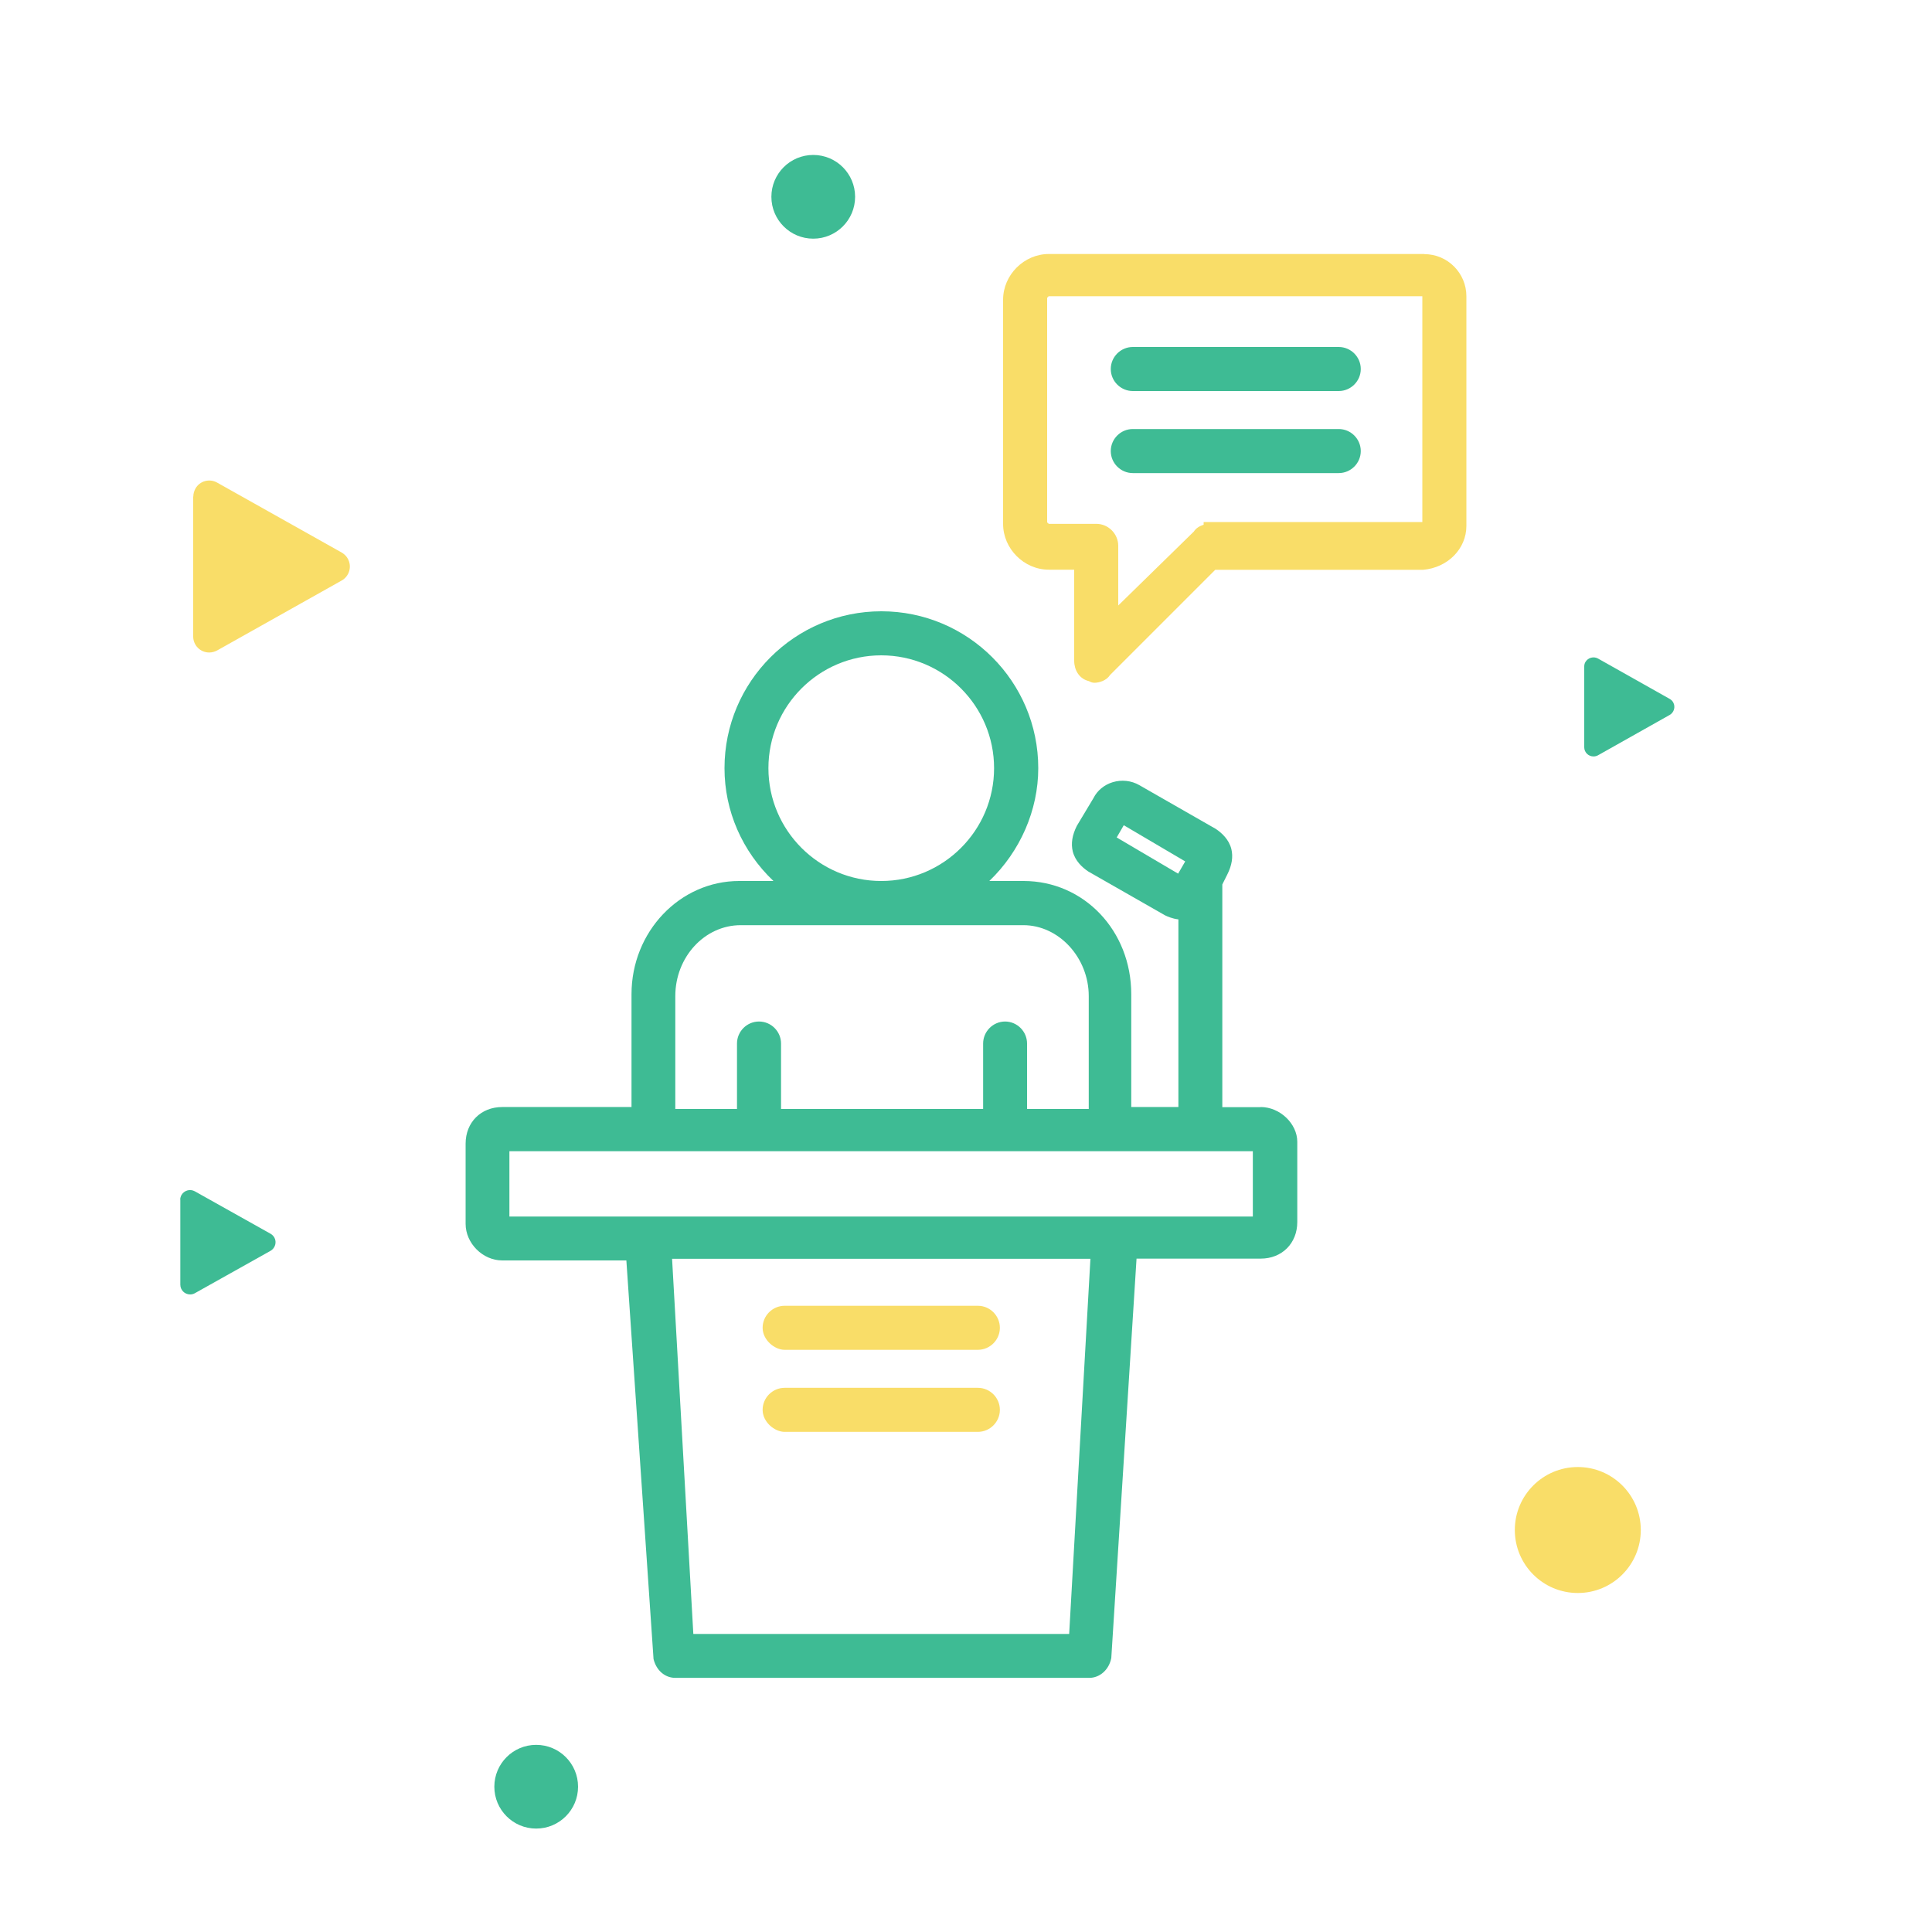
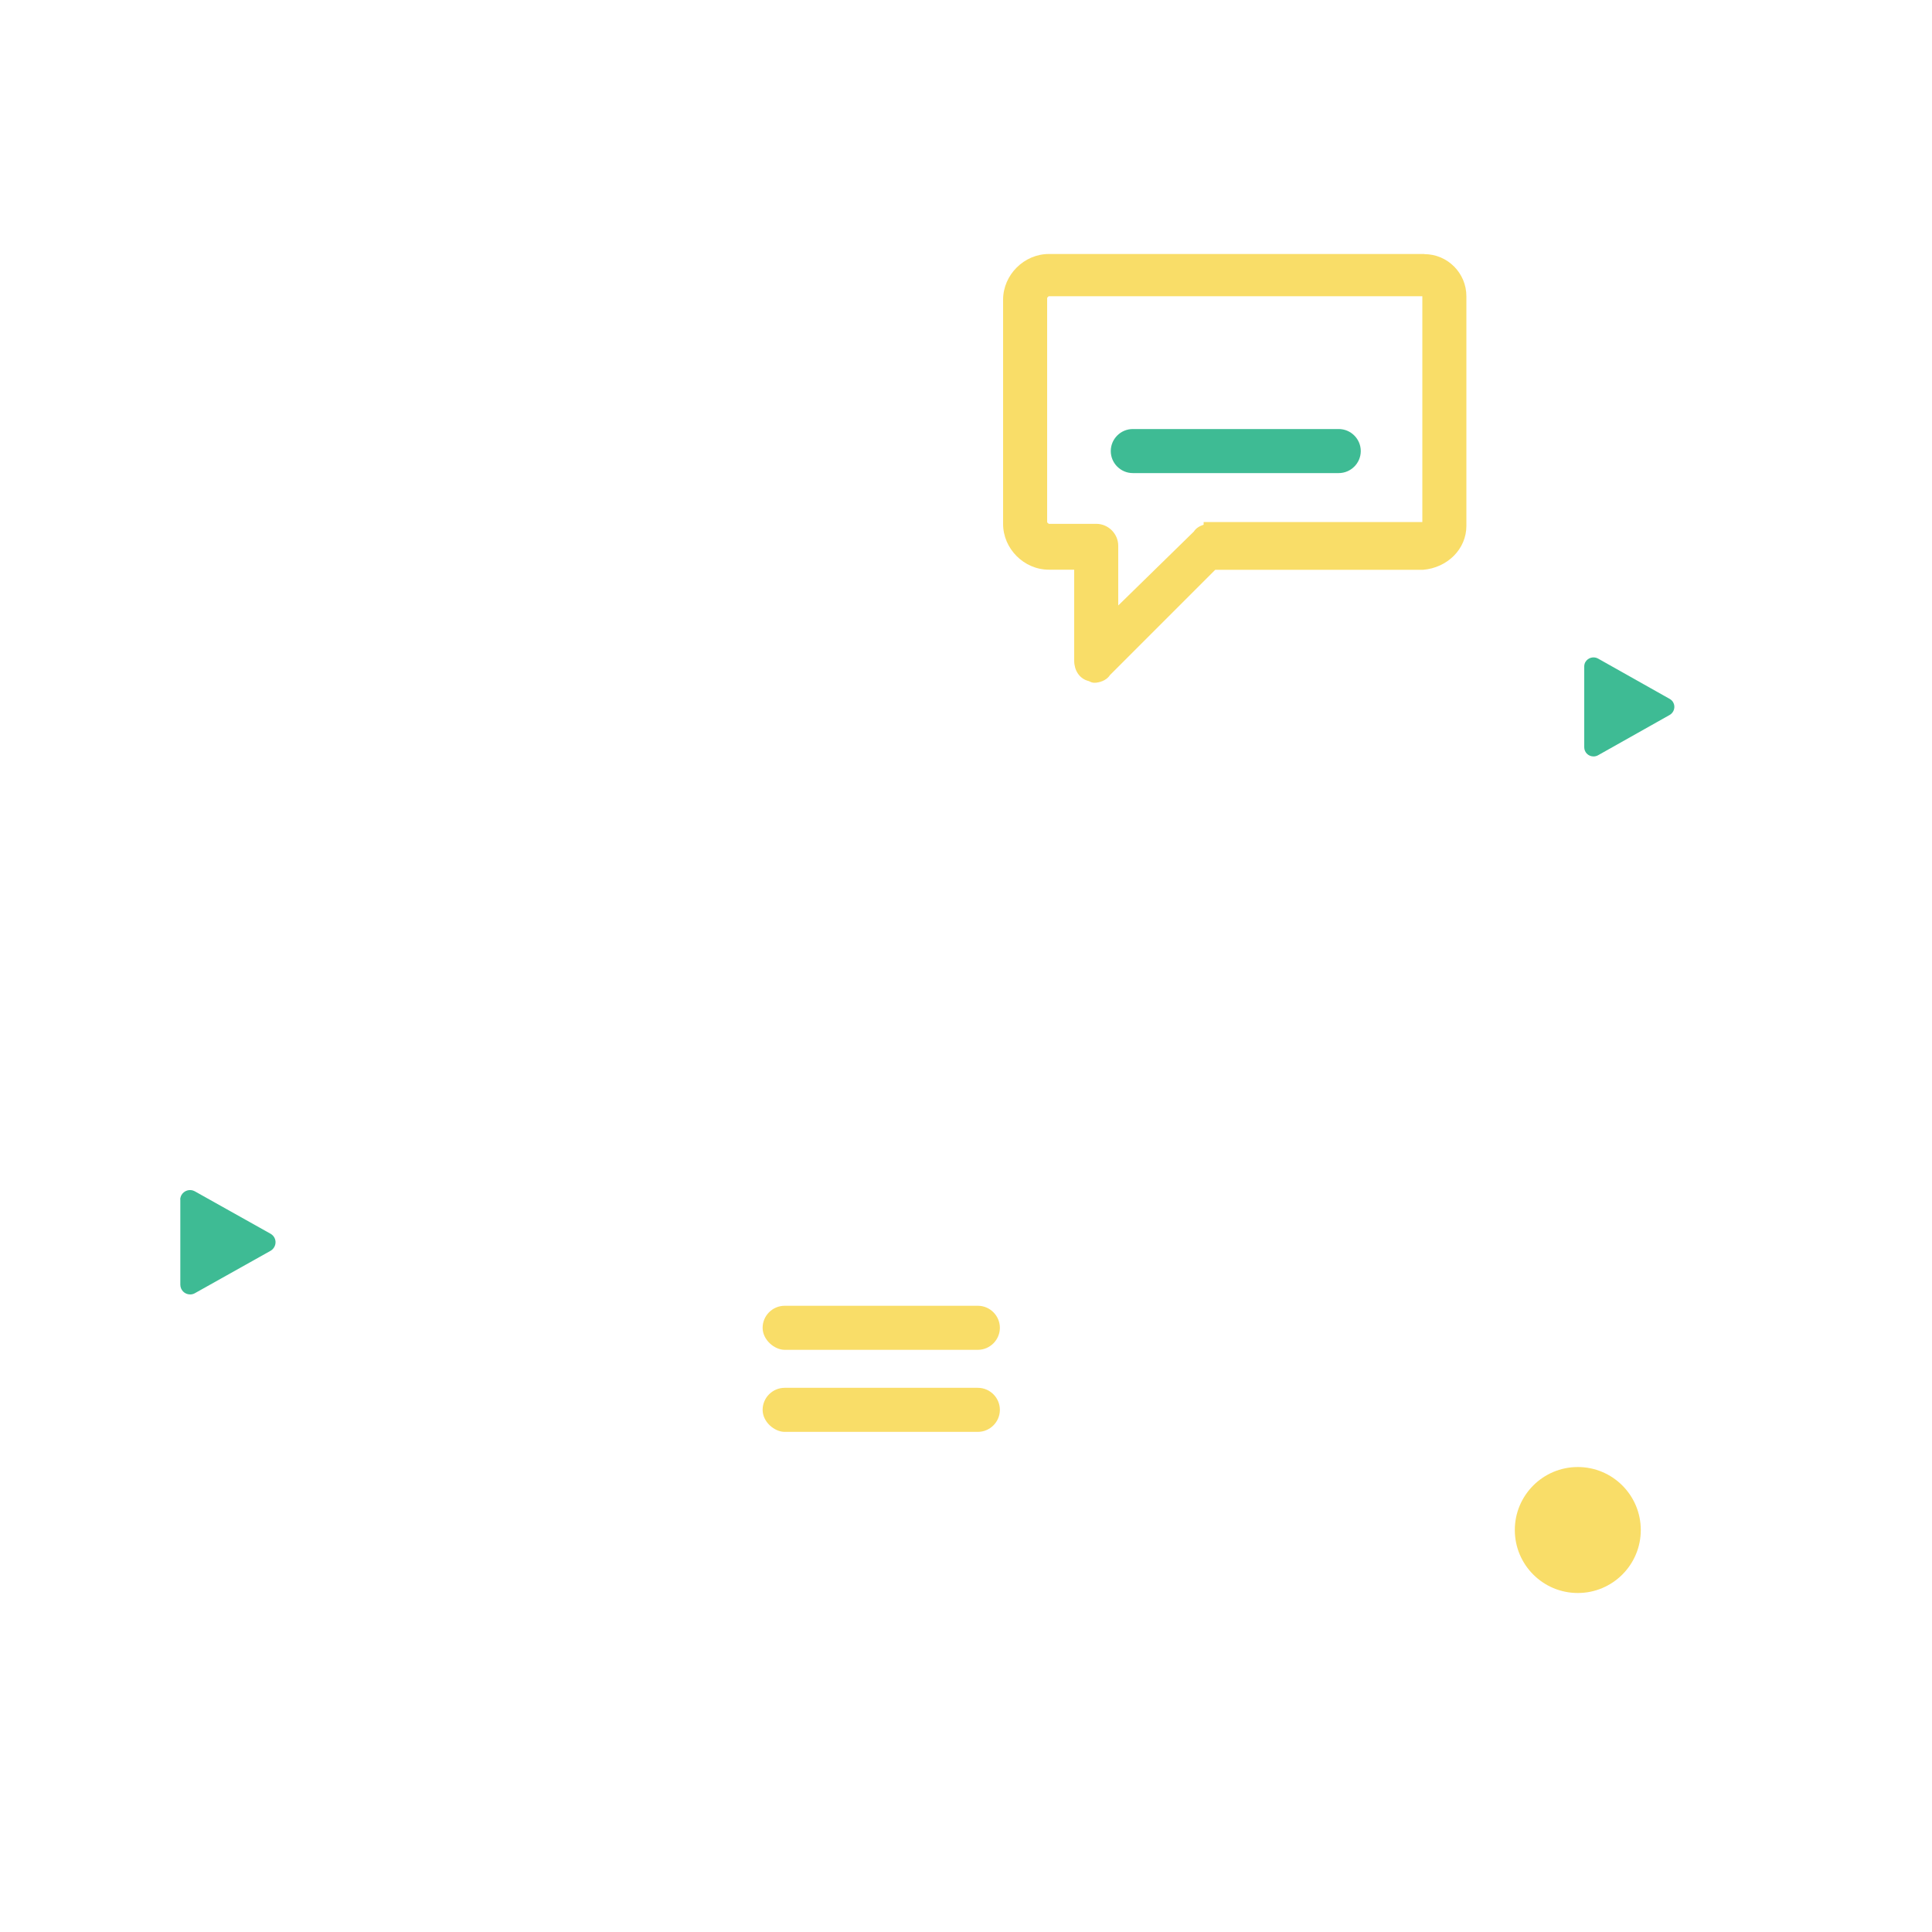
<svg xmlns="http://www.w3.org/2000/svg" id="Réteg_1" data-name="Réteg 1" viewBox="0 0 150 150">
  <defs>
    <style>
      .cls-1 {
        fill: #f9dd68;
      }

      .cls-2 {
        fill: #3ebb94;
      }
    </style>
  </defs>
  <circle id="Ellipse_260" data-name="Ellipse 260" class="cls-1" cx="122.5" cy="118.79" r="4.89" />
-   <circle id="Ellipse_261" data-name="Ellipse 261" class="cls-2" cx="41.63" cy="138.72" r="3.25" />
-   <circle id="Ellipse_262" data-name="Ellipse 262" class="cls-2" cx="63.14" cy="15.28" r="3.25" />
-   <path id="Path_1387" data-name="Path 1387" class="cls-1" d="m15,38.55v10.87c0,.68.55,1.24,1.24,1.24.22,0,.43-.06.62-.16l9.67-5.43c.6-.34.81-1.1.47-1.7-.11-.2-.28-.36-.47-.47l-9.67-5.43c-.6-.34-1.36-.13-1.69.47-.1.19-.16.39-.16.61Z" />
  <path id="Path_1388" data-name="Path 1388" class="cls-2" d="m123,51.78v6.24c0,.39.32.71.72.71.12,0,.24-.03.35-.09l5.56-3.13c.34-.19.47-.63.28-.97-.06-.12-.16-.21-.28-.28l-5.56-3.13c-.34-.19-.78-.07-.98.27-.06.1-.09.22-.09.34v.03Z" />
  <path id="Path_1389" data-name="Path 1389" class="cls-2" d="m14,93.12v6.62c0,.42.34.76.76.76.13,0,.25-.03.36-.09l5.89-3.3c.36-.21.49-.67.29-1.03-.07-.12-.17-.22-.29-.29l-5.89-3.3c-.36-.2-.82-.07-1.03.29-.06.11-.1.24-.1.38v-.03Z" />
  <g>
    <path class="cls-1" d="m60.92,104.8h15c.94,0,1.71-.77,1.71-1.71s-.77-1.71-1.71-1.71h-15c-.94,0-1.71.77-1.71,1.71s.92,1.71,1.71,1.71Z" />
    <path class="cls-1" d="m60.92,111.17h15c.94,0,1.71-.77,1.71-1.71s-.77-1.71-1.71-1.71h-15c-.94,0-1.71.77-1.71,1.71s.92,1.71,1.71,1.71Z" />
    <path class="cls-1" d="m110.59,19.72h-29.16c-1.92,0-3.55,1.62-3.55,3.55v17.41c0,1.92,1.62,3.55,3.55,3.55h1.97v7.07c0,.73.39,1.34,1,1.54l.16.05c.09.05.23.12.41.12.35,0,.93-.16,1.2-.59l8.18-8.18h16.13c1.92-.16,3.37-1.63,3.37-3.41v-17.83c0-1.8-1.46-3.27-3.27-3.27Zm-25.48,20.95h-3.68s-.13-.09-.13-.13v-17.41s.09-.13.13-.13h29v17.53h-16.98v.21c-.3.09-.6.27-.76.53l-5.87,5.74v-4.63c0-.94-.77-1.71-1.71-1.71Z" />
-     <path class="cls-2" d="m87.95,30.36h15.99c.94,0,1.71-.77,1.71-1.71s-.77-1.71-1.71-1.71h-15.99c-.94,0-1.71.77-1.71,1.71s.77,1.71,1.71,1.71Z" />
    <path class="cls-2" d="m103.94,36.73c.94,0,1.71-.77,1.71-1.71s-.77-1.71-1.71-1.71h-15.99c-.94,0-1.71.77-1.71,1.71s.77,1.71,1.71,1.71h15.99Z" />
-     <path class="cls-2" d="m97.86,85.96h-2.96v-17.29l.38-.76c.37-.73.47-1.39.32-2-.19-.74-.74-1.24-1.2-1.55l-5.94-3.4c-.62-.36-1.38-.44-2.07-.23-.66.2-1.2.65-1.49,1.23l-1.29,2.15c-.37.73-.47,1.39-.32,2,.19.74.74,1.24,1.2,1.55l5.97,3.41c.17.08.56.26,1.03.31v14.57h-3.66v-8.76c0-4.93-3.67-8.79-8.36-8.79h-2.66c2.4-2.3,3.8-5.5,3.8-8.76,0-6.72-5.46-12.18-12.18-12.18s-12.18,5.46-12.18,12.18c0,3.32,1.37,6.45,3.8,8.76h-2.66c-4.61,0-8.36,3.94-8.36,8.79v8.76h-10.04c-1.65,0-2.84,1.19-2.84,2.84v6.23c0,1.51,1.33,2.84,2.84,2.84h9.64l2.11,30.95c.22.89.89,1.46,1.7,1.46h32.13c.81,0,1.53-.62,1.71-1.54l1.96-31.01h9.64c1.65,0,2.84-1.19,2.84-2.84v-6.23c0-1.41-1.35-2.7-2.84-2.7Zm-13.2,11.77l-1.65,29.13h-29.18l-1.65-29.13h32.48Zm-16.24-46.85c4.83,0,8.76,3.93,8.76,8.76s-3.93,8.76-8.76,8.76-8.76-3.93-8.76-8.76,3.93-8.76,8.76-8.76Zm9.62,28.43c-.94,0-1.71.77-1.71,1.71v5.08h-15.69v-5.08c0-.94-.77-1.71-1.71-1.71s-1.71.77-1.71,1.71v5.08h-4.79v-8.76c0-3.04,2.28-5.51,5.08-5.51h21.94c2.76,0,5.08,2.52,5.08,5.51v8.76h-4.79v-5.08c0-.94-.77-1.71-1.71-1.71Zm13.98-12.43l-.55.95-4.77-2.81.55-.95,4.77,2.81Zm5.25,22.5v5.07h-57.72v-5.07h57.72Z" />
  </g>
</svg>